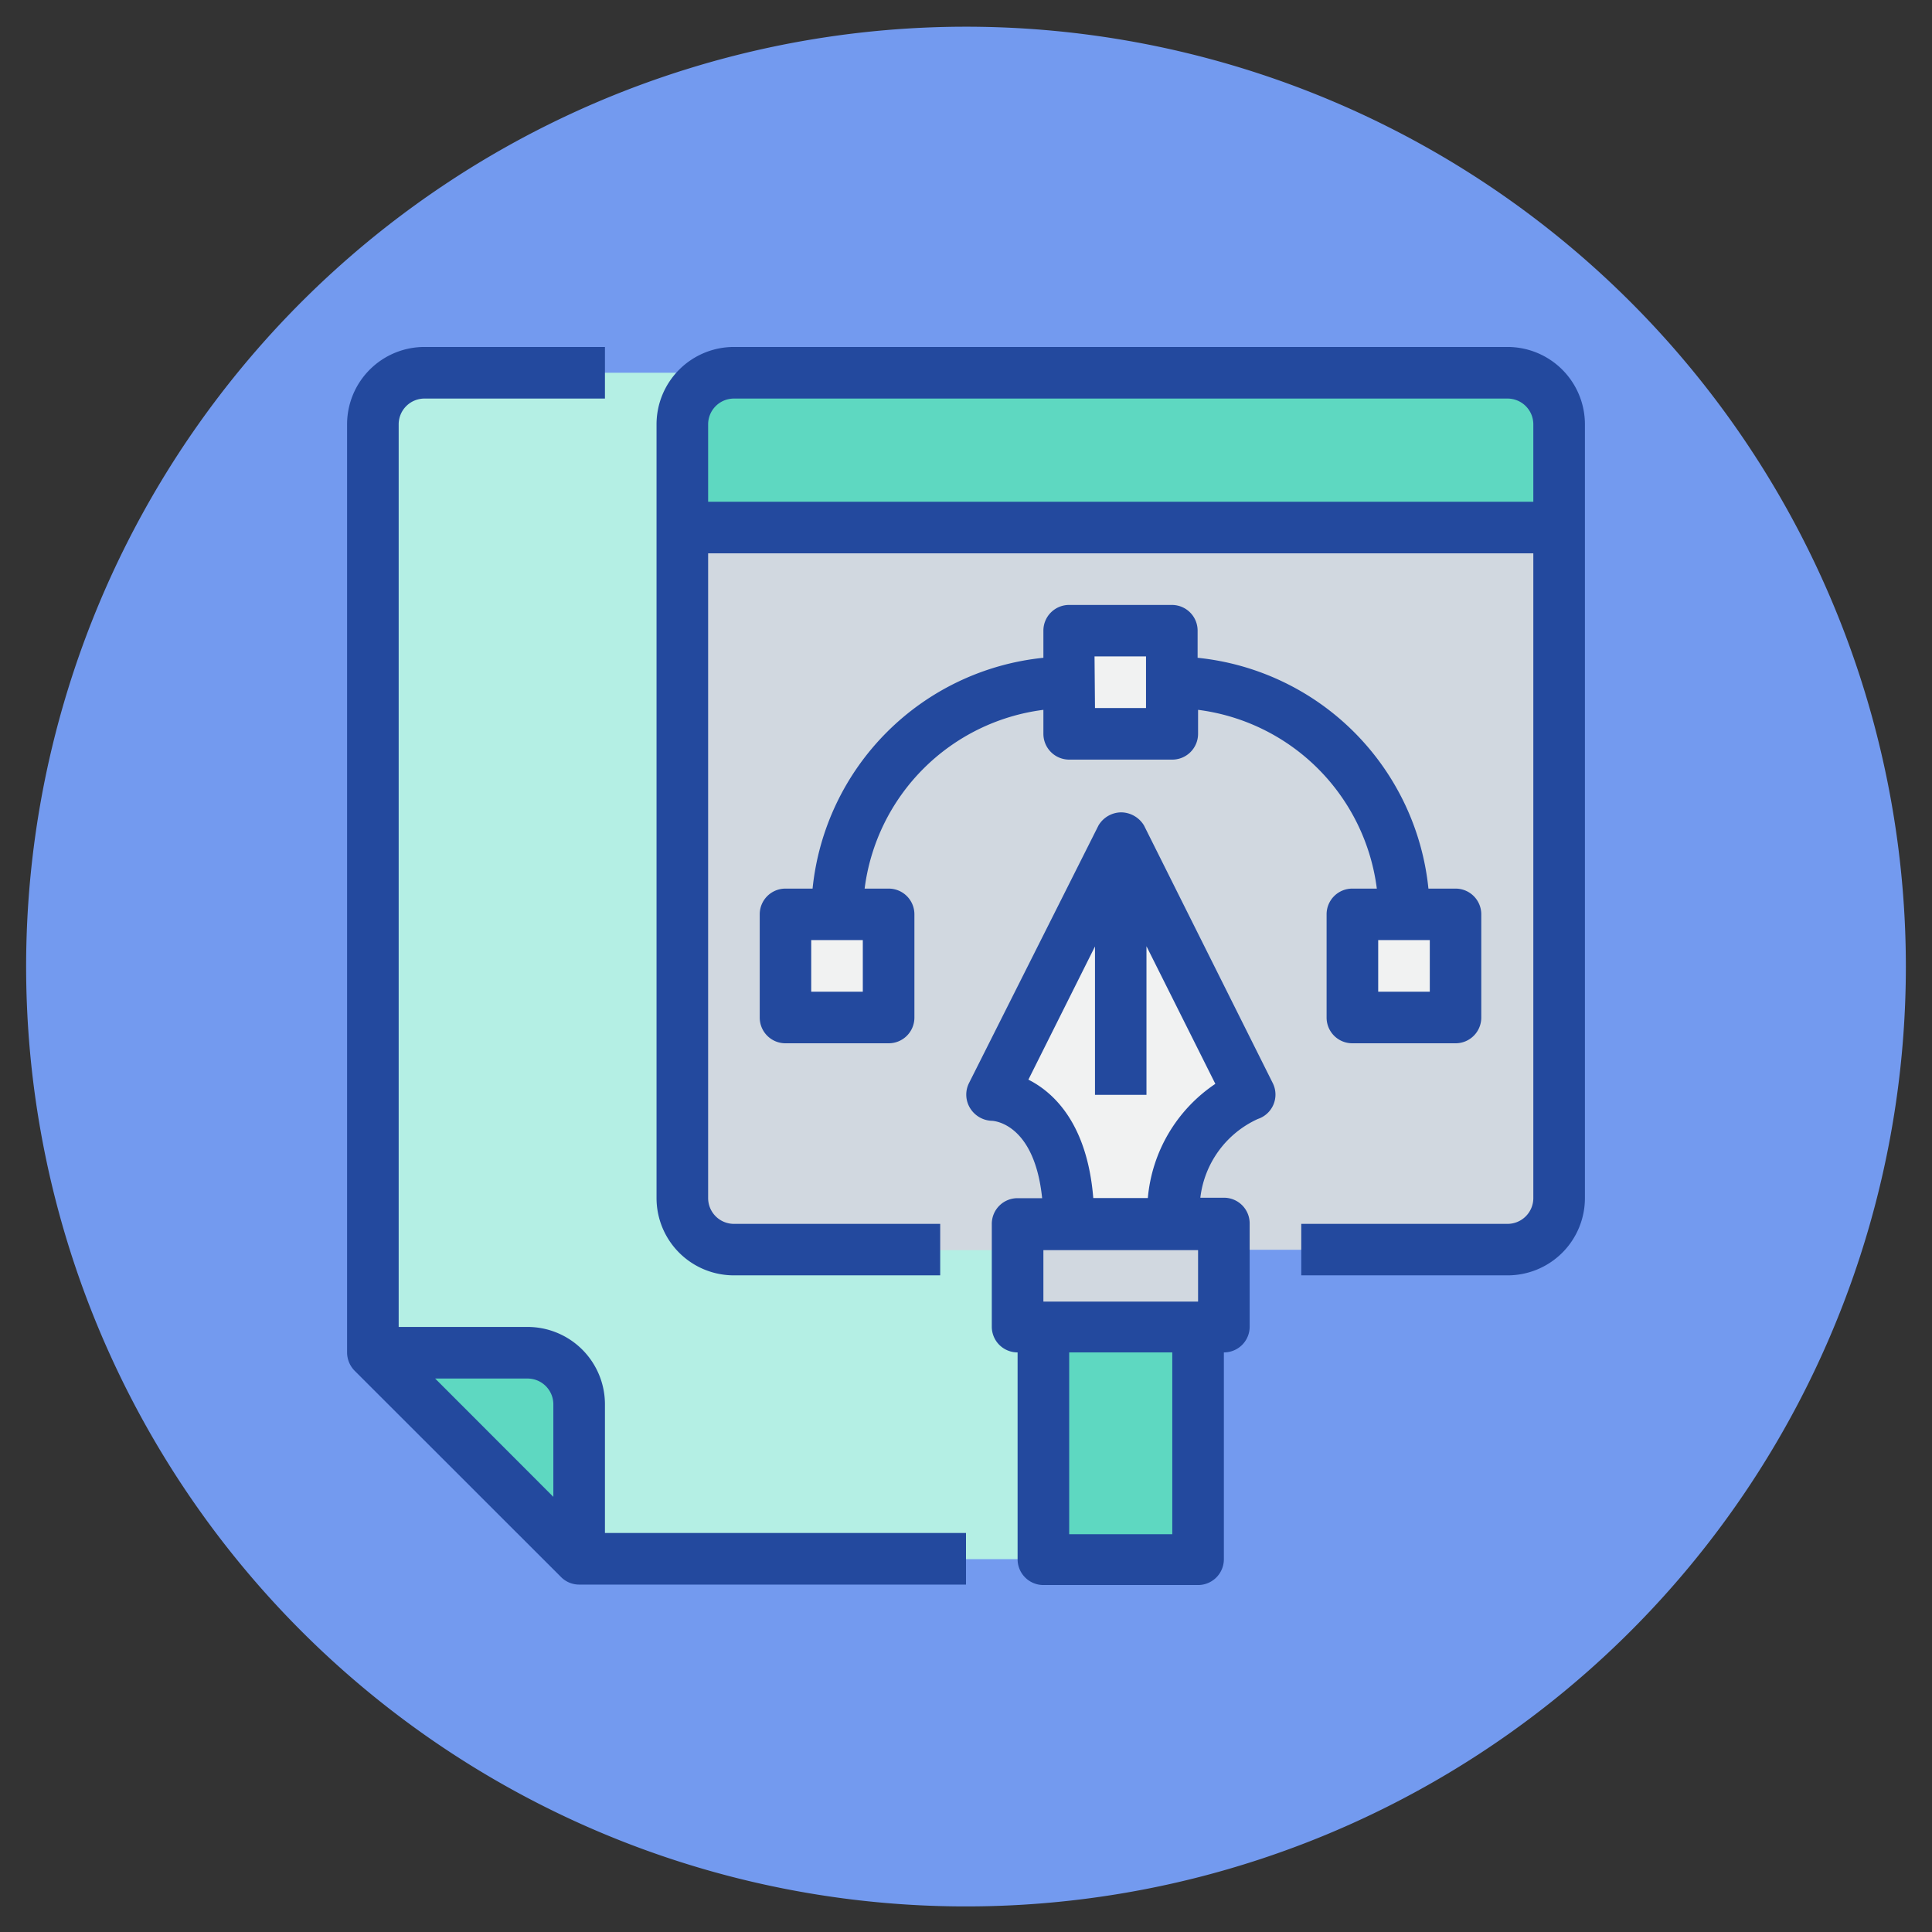
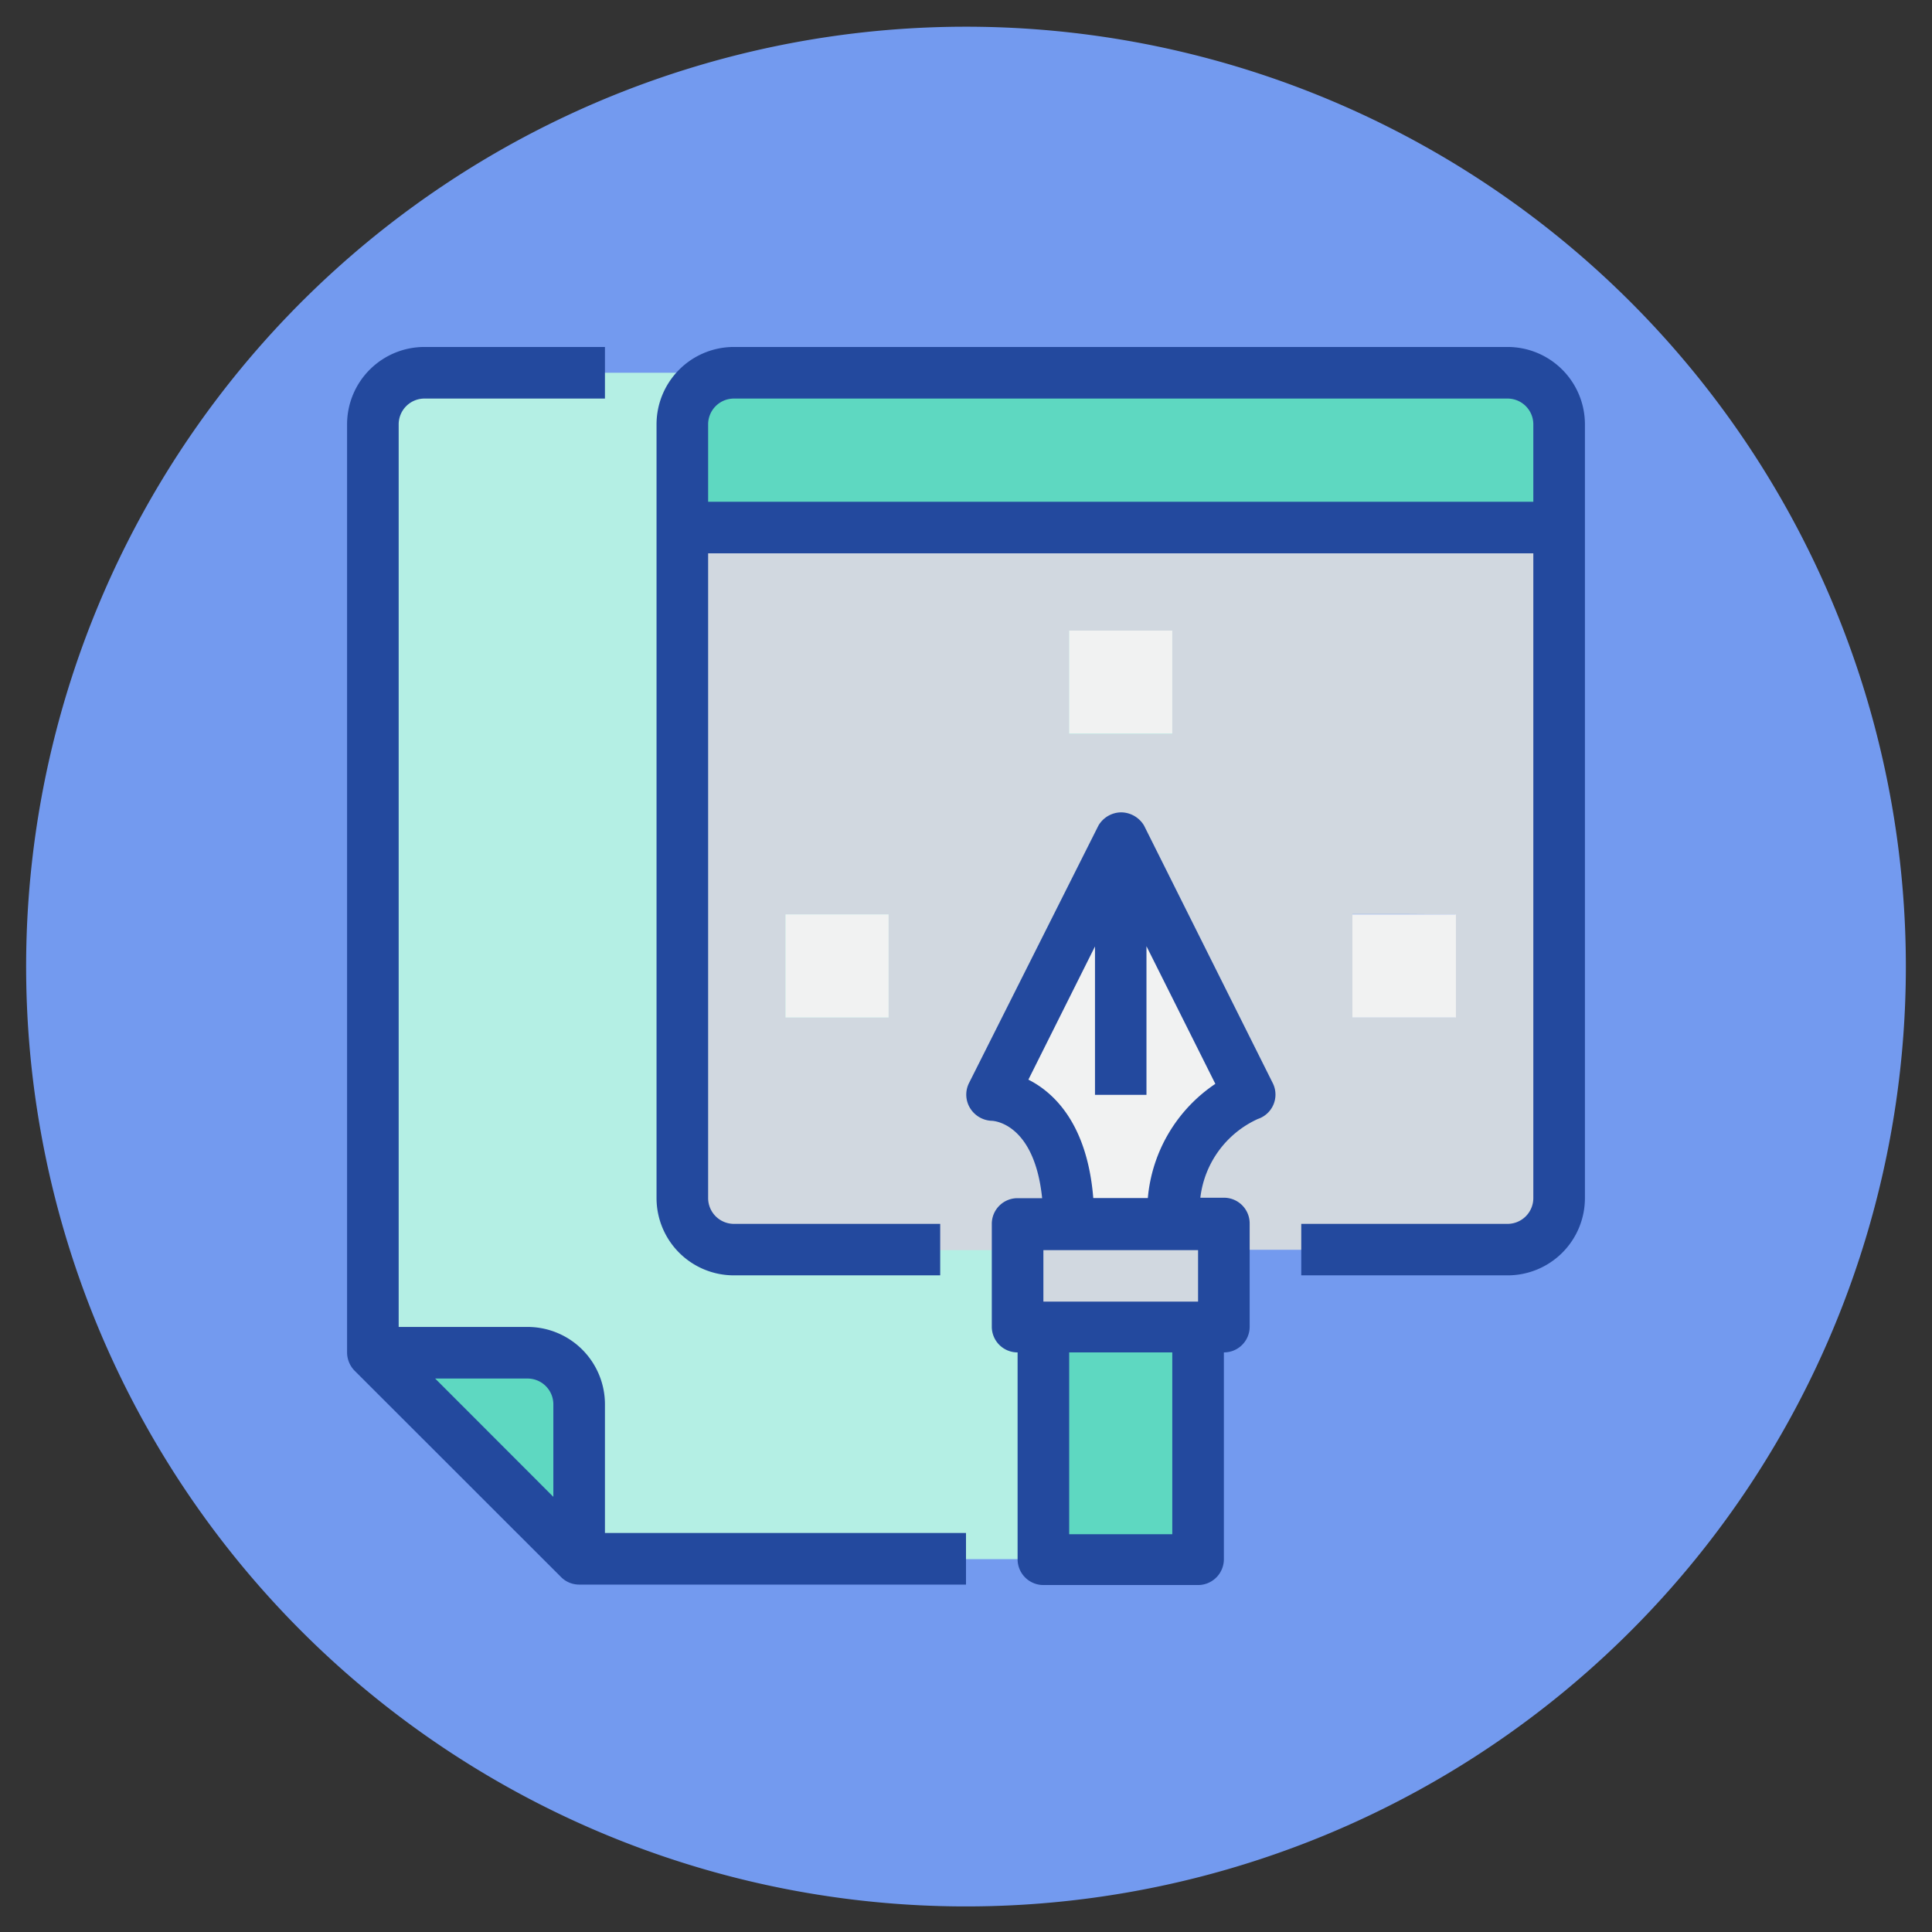
<svg xmlns="http://www.w3.org/2000/svg" id="Layer_1" data-name="Layer 1" viewBox="0 0 170 170">
  <rect x="0" y="0" width="170" height="170" fill="#333333" stroke="none" />
  <defs>
    <style>.cls-1{fill:#739aef;}.cls-2{fill:#b4efe4;}.cls-3{fill:#5ed8c1;}.cls-4{fill:#d1d8e0;}.cls-5{fill:#f1f2f2;}.cls-6{fill:#23499e;}</style>
  </defs>
  <title>icone-logo-en-vectoriel_1</title>
  <path class="cls-1" d="M167.7,85.05A82.7,82.7,0,1,1,85,2.35,82.71,82.71,0,0,1,167.7,85.05Z" />
  <path class="cls-2" d="M100.88,137.19H51L32.81,119V37.34a4.54,4.54,0,0,1,4.54-4.54h63.53a4.54,4.54,0,0,1,4.54,4.54v95.31A4.54,4.54,0,0,1,100.88,137.19Z" />
  <path class="cls-3" d="M137.19,37.34v9.08H60V37.34a4.56,4.56,0,0,1,4.54-4.54h68.07A4.56,4.56,0,0,1,137.19,37.34Z" />
  <path class="cls-4" d="M73.65,80.46H69.12v9.07h9.07V80.46ZM103.15,60V55.49H94.08v9.08h9.07Zm20.43,20.43H119v9.07h9.07V80.46Zm13.61-34v59a4.56,4.56,0,0,1-4.54,4.54h-25v-2.27h-4.54c0-9.08,6.81-11.35,6.81-11.35L98.62,73.65,87.27,96.34s6.81,0,6.81,11.35H89.54V110h-25A4.56,4.56,0,0,1,60,105.42v-59Z" />
  <path class="cls-5" d="M123.58,80.46h4.53v9.07H119V80.46Z" />
  <path class="cls-5" d="M103.15,60v4.54H94.08V55.49h9.07Z" />
  <path class="cls-5" d="M78.19,80.46v9.07H69.12V80.46Z" />
  <path class="cls-5" d="M98.62,73.65,110,96.34s-6.81,2.27-6.81,11.35H94.08c0-11.35-6.81-11.35-6.81-11.35Z" />
  <path class="cls-3" d="M51,123.57v13.62L32.81,119H46.42A4.56,4.56,0,0,1,51,123.57Z" />
  <path class="cls-3" d="M91.81,116.76h13.61v20.43H91.81Z" />
-   <path class="cls-4" d="M94.08,107.69h13.61v9.07H89.54v-9.07Z" />
+   <path class="cls-4" d="M94.08,107.69h13.61v9.07H89.54v-9.07" />
  <path class="cls-6" d="M132.65,30.53H64.58a6.81,6.81,0,0,0-6.81,6.81v68.08a6.8,6.8,0,0,0,6.81,6.8H82.73v-4.53H64.58a2.27,2.27,0,0,1-2.27-2.27V48.69h72.61v56.73a2.27,2.27,0,0,1-2.27,2.27H114.5v4.53h18.15a6.8,6.8,0,0,0,6.81-6.8V37.34A6.81,6.81,0,0,0,132.65,30.53ZM62.31,44.15V37.34a2.27,2.27,0,0,1,2.27-2.27h68.07a2.27,2.27,0,0,1,2.27,2.27v6.81Z" />
  <path class="cls-6" d="M53.23,123.57a6.81,6.81,0,0,0-6.81-6.81H35.08V37.34a2.27,2.27,0,0,1,2.27-2.27H53.23V30.53H37.35a6.81,6.81,0,0,0-6.81,6.81V119a2.31,2.31,0,0,0,.66,1.61l18.16,18.15a2.24,2.24,0,0,0,1.6.67H85v-4.54H53.23Zm-4.54,0v8.14L38.29,121.3h8.13A2.27,2.27,0,0,1,48.69,123.57Z" />
-   <path class="cls-6" d="M91.81,62.46v2.11a2.27,2.27,0,0,0,2.27,2.27h9.07a2.27,2.27,0,0,0,2.27-2.27V62.46a18.17,18.17,0,0,1,15.73,15.73H119a2.26,2.26,0,0,0-2.27,2.27v9.07A2.26,2.26,0,0,0,119,91.8h9.07a2.26,2.26,0,0,0,2.27-2.27V80.46a2.26,2.26,0,0,0-2.27-2.27h-2.38a22.73,22.73,0,0,0-20.31-20.31V55.49a2.26,2.26,0,0,0-2.27-2.26H94.08a2.26,2.26,0,0,0-2.27,2.26v2.39A22.73,22.73,0,0,0,71.5,78.19H69.12a2.26,2.26,0,0,0-2.27,2.27v9.07a2.26,2.26,0,0,0,2.27,2.27h9.07a2.26,2.26,0,0,0,2.27-2.27V80.46a2.26,2.26,0,0,0-2.27-2.27H76.08A18.17,18.17,0,0,1,91.81,62.46Zm34,24.8h-4.54V82.72h4.54Zm-29.5-29.5h4.53V62.3H96.35ZM75.92,87.26H71.38V82.72h4.54Z" />
  <path class="cls-6" d="M100.66,72.63a2.38,2.38,0,0,0-2-1.15,2.35,2.35,0,0,0-2,1.15L85.25,95.33a2.27,2.27,0,0,0,.1,2.16,2.34,2.34,0,0,0,1.88,1.13c.42,0,3.81.41,4.47,6.81H89.54a2.26,2.26,0,0,0-2.27,2.27v9.07A2.26,2.26,0,0,0,89.54,119V137.2a2.27,2.27,0,0,0,2.27,2.27h13.61a2.27,2.27,0,0,0,2.27-2.27V119a2.26,2.26,0,0,0,2.27-2.27v-9.07a2.26,2.26,0,0,0-2.27-2.27h-2.07a8.73,8.73,0,0,1,5.06-6.93A2.26,2.26,0,0,0,112,95.32ZM105.42,110v4.53H91.81V110Zm-2.27,25H94.08V119h9.07ZM101,105.42h-4.8C95.68,99,92.83,96.18,90.49,95l5.86-11.72V96.34h4.53V83.26l6.06,12.11A13.52,13.52,0,0,0,101,105.42Z" />
</svg>